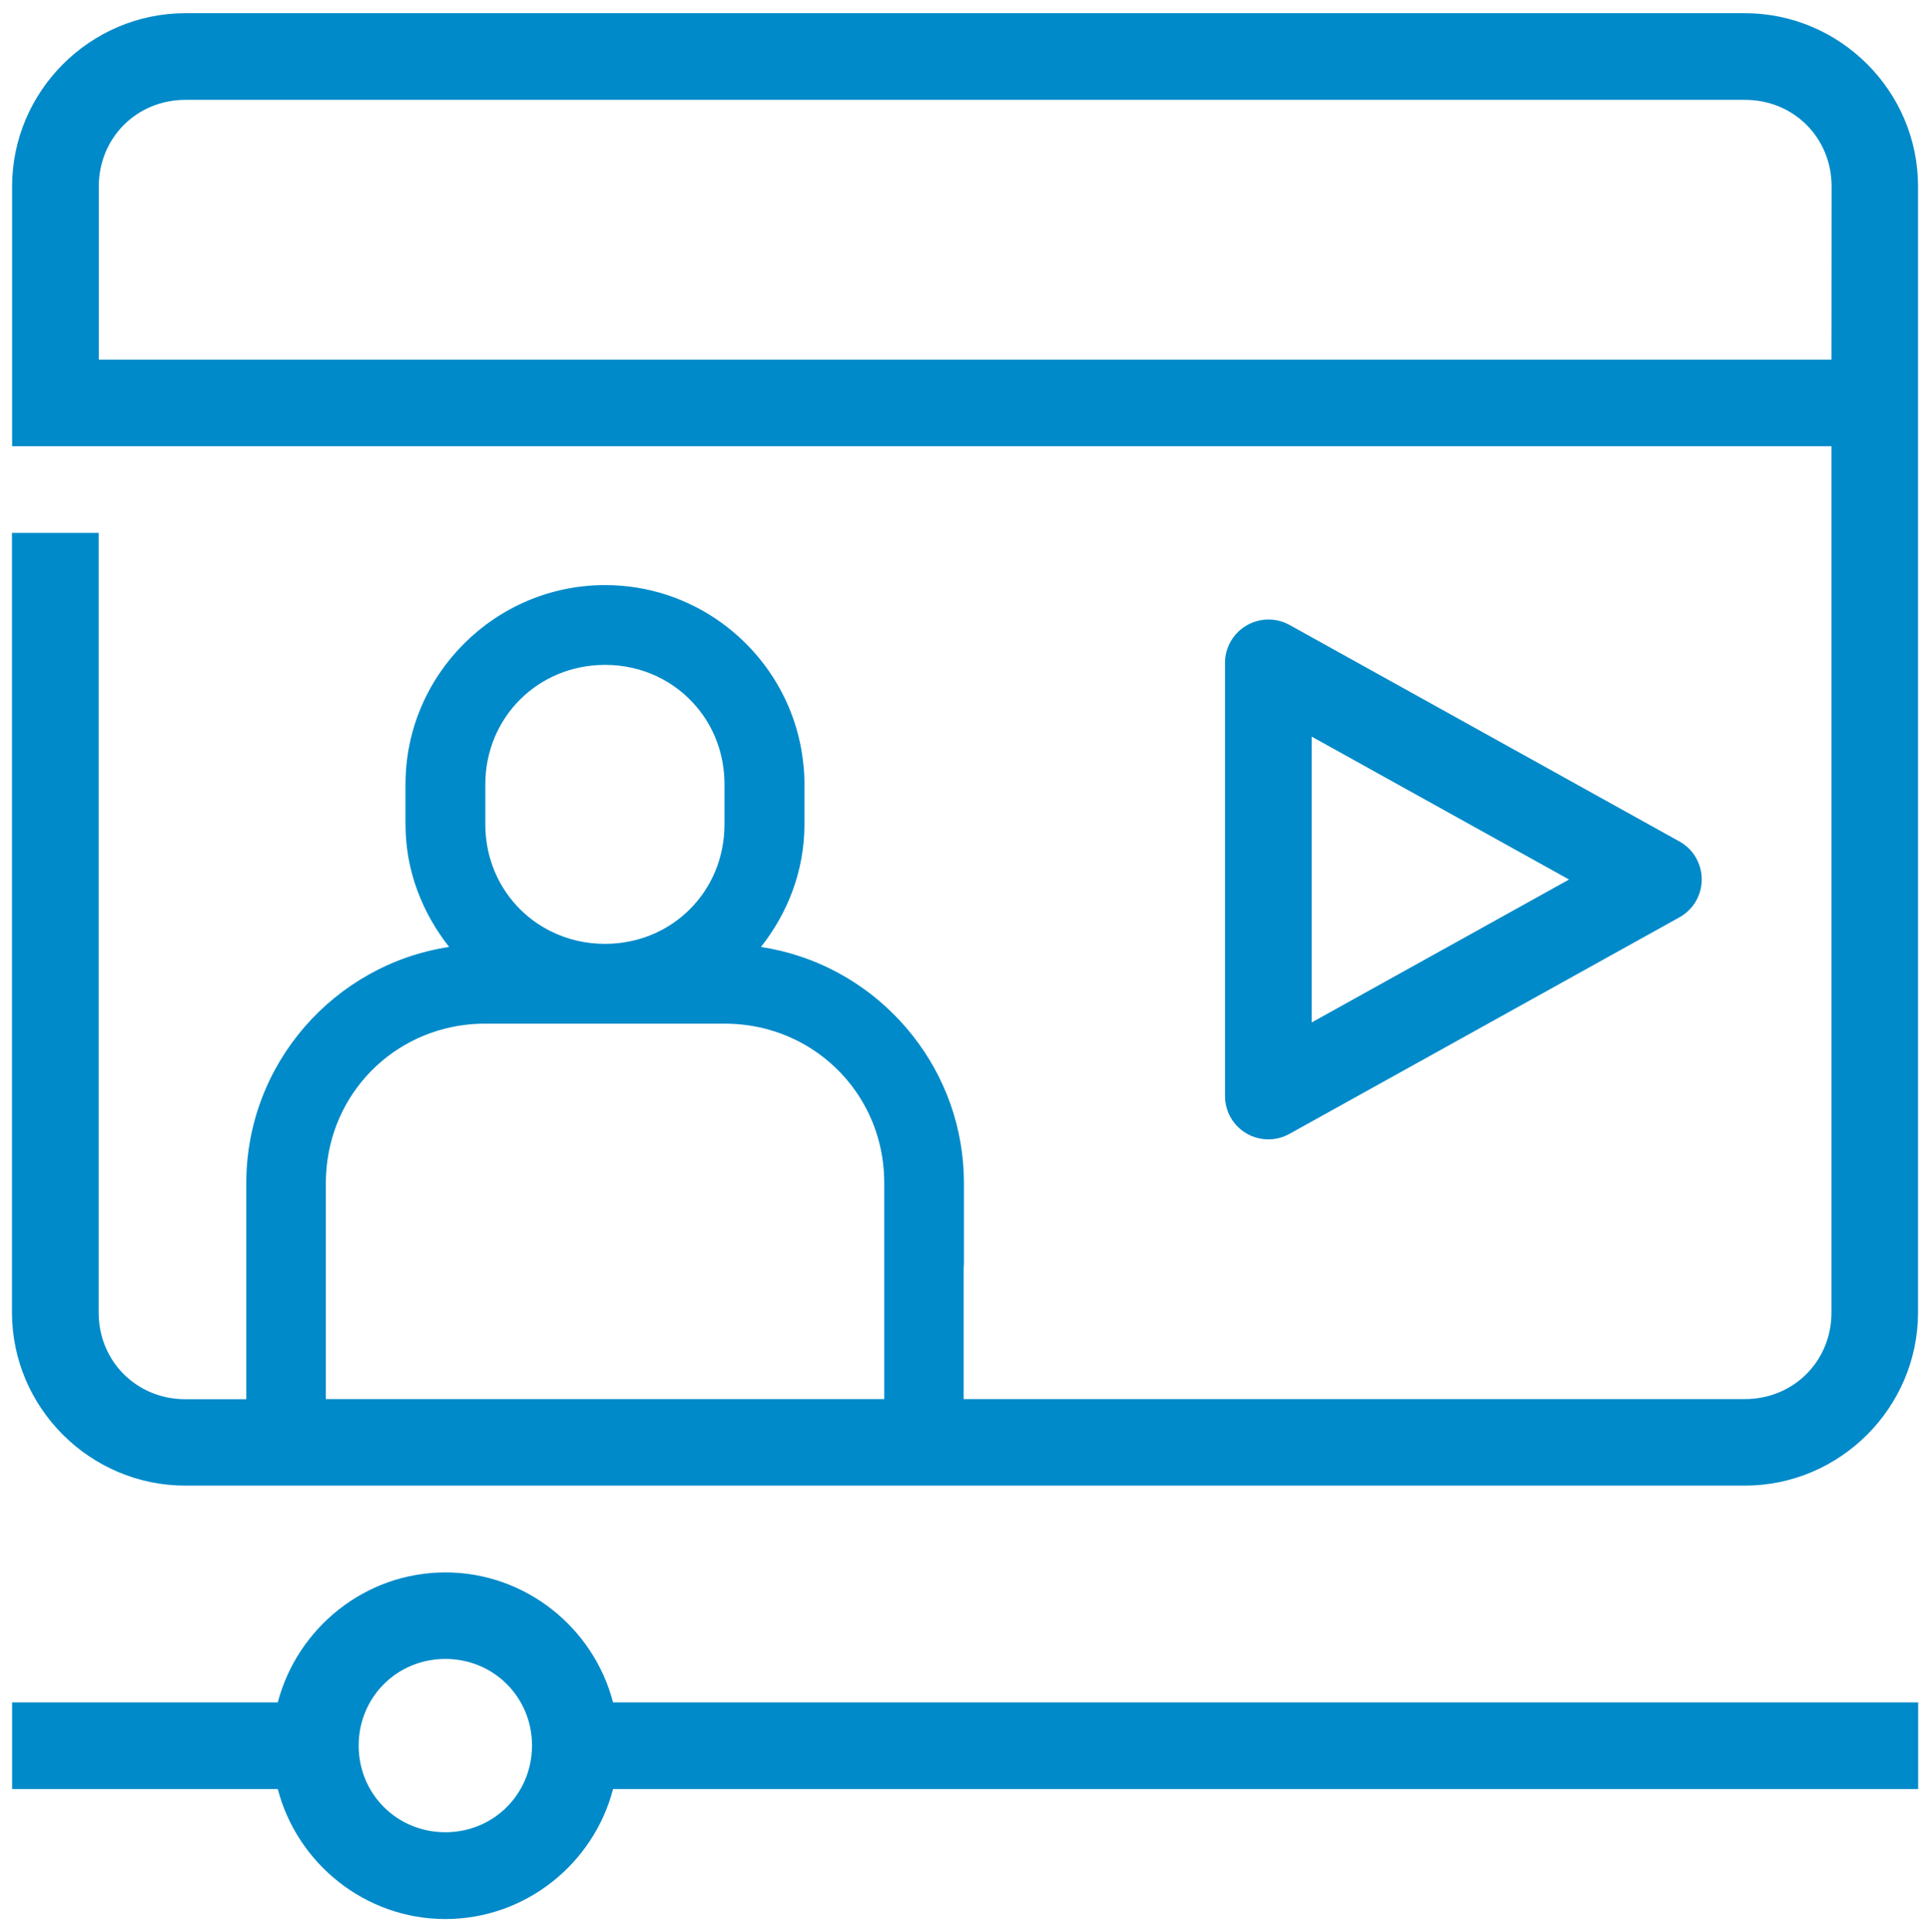
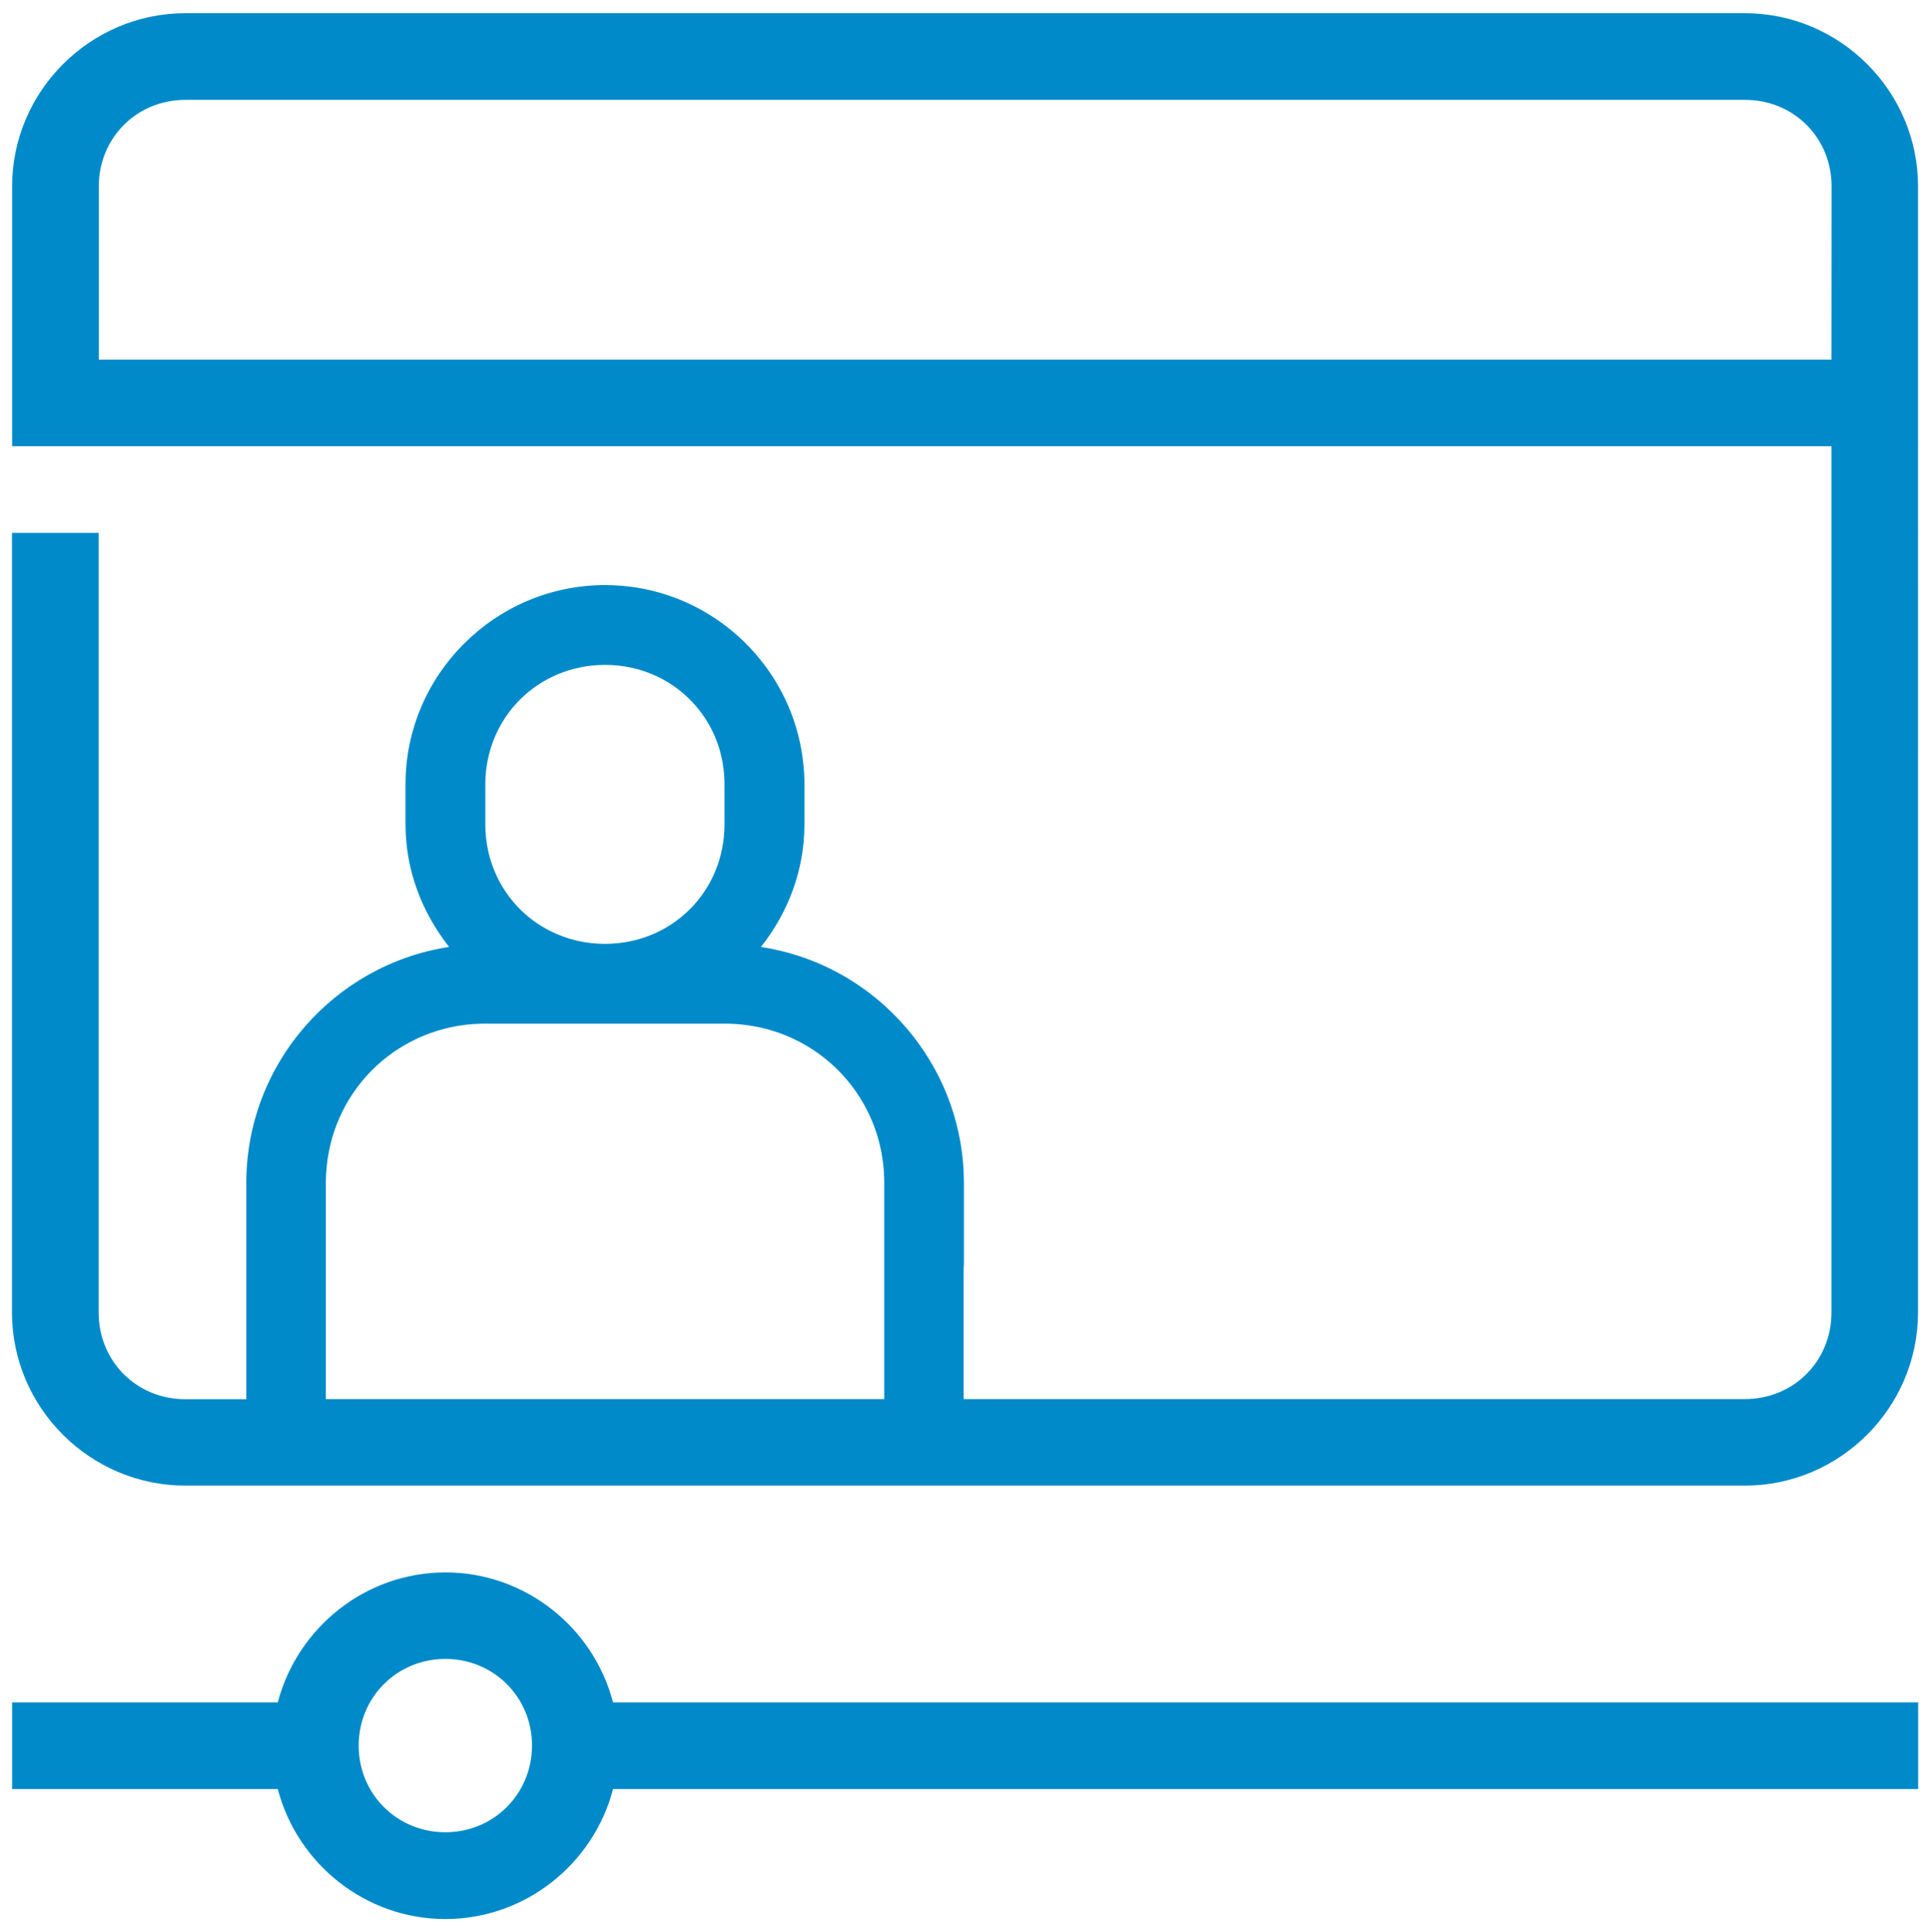
<svg xmlns="http://www.w3.org/2000/svg" version="1.1" id="Livello_1" x="0px" y="0px" viewBox="0 0 1434 1435.9" style="enable-background:new 0 0 1434 1435.9;" xml:space="preserve">
  <style type="text/css">
	.st0{fill:#008AC9;}
</style>
  <g>
    <path class="st0" d="M1296.4,9.8H137.8C67,9.8,9,67.8,9,138.5v193.1h1351.8v643.7c0,36.2-28.1,64.4-64.4,64.4H716v-97.6   c0.2-1.2,0.2-2.4,0.2-3.6v-37.2v-22.1c0-41.3-14.2-79.3-38-109.5c-8.2-10.4-17.5-19.8-27.7-28.2c-16.8-13.6-36-24.3-57-31.1   c-9.1-3-18.5-5.2-28.1-6.7c19.9-25.2,32.3-56.6,32.3-91.1v-29.7c0-5-0.2-10-0.8-14.9c-4.3-43.3-27.5-81.2-61.1-105.4   c-24.3-17.5-54.1-27.8-86.2-27.8c-81.6,0-148.3,66.5-148.3,148v29.8c0,34.5,12.5,65.8,32.4,91.1c-85.2,13-150.7,86.7-150.7,175.5   v59.4v101.2h-45.3c-36.2,0-64.4-28.2-64.4-64.4V396H8.9v579.3c0,70.8,58,128.7,128.8,128.7h1158.7c70.8,0,128.7-58,128.7-128.7   V138.6C1425.2,67.8,1367.2,9.8,1296.4,9.8z M360.6,612.6v-29.7c0-49.8,39.2-88.8,89-88.8c27.6,0,51.8,12,67.9,31.1   c13.1,15.4,20.8,35.5,20.8,57.7v29.7c0,49.8-39,88.8-88.8,88.8c-14.3,0-27.8-3.2-39.7-9.1C380.5,678.1,360.6,648,360.6,612.6z    M242.1,968.3v-89.1c0-2.2,0.1-4.3,0.2-6.5c3.1-60.1,49.6-107.3,109.3-111.7c3-0.2,6-0.3,9-0.3h177.8c46.1,0,85.5,25.4,105.2,63.1   c8.6,16.4,13.4,35.3,13.4,55.3v89.1v71.5H242.1V968.3z M1360.8,267.3H73.4V138.6c0-36.2,28.2-64.4,64.4-64.4h1158.7   c36.2,0,64.4,28.1,64.4,64.4L1360.8,267.3L1360.8,267.3z" />
    <path class="st0" d="M330.9,1168.5c-59.6,0-110,41.3-124.5,96.6H9v64.4h197.4c14.4,55.3,64.9,96.6,124.5,96.6   s110.2-41.2,124.6-96.6h969.7v-64.4H455.5C441.1,1209.7,390.5,1168.5,330.9,1168.5z M330.9,1361.6c-35.9,0-64.4-28.4-64.4-64.4   c0-35.9,28.4-64.4,64.4-64.4c35.9,0,64.4,28.4,64.4,64.4C395.2,1333.2,366.8,1361.6,330.9,1361.6z" />
-     <path class="st0" d="M958.1,842.6l289.7-160.9c15.6-8.6,21.2-28.2,12.6-43.8c-2.9-5.3-7.3-9.7-12.6-12.6L958.1,464.4   c-15.5-8.6-35.1-3-43.8,12.5c-2.7,4.8-4.1,10.2-4.1,15.7v321.9c0,17.8,14.4,32.2,32.2,32.2C947.9,846.7,953.3,845.3,958.1,842.6z    M974.6,547.4l191.2,106.2L974.6,759.8V547.4z" />
  </g>
</svg>